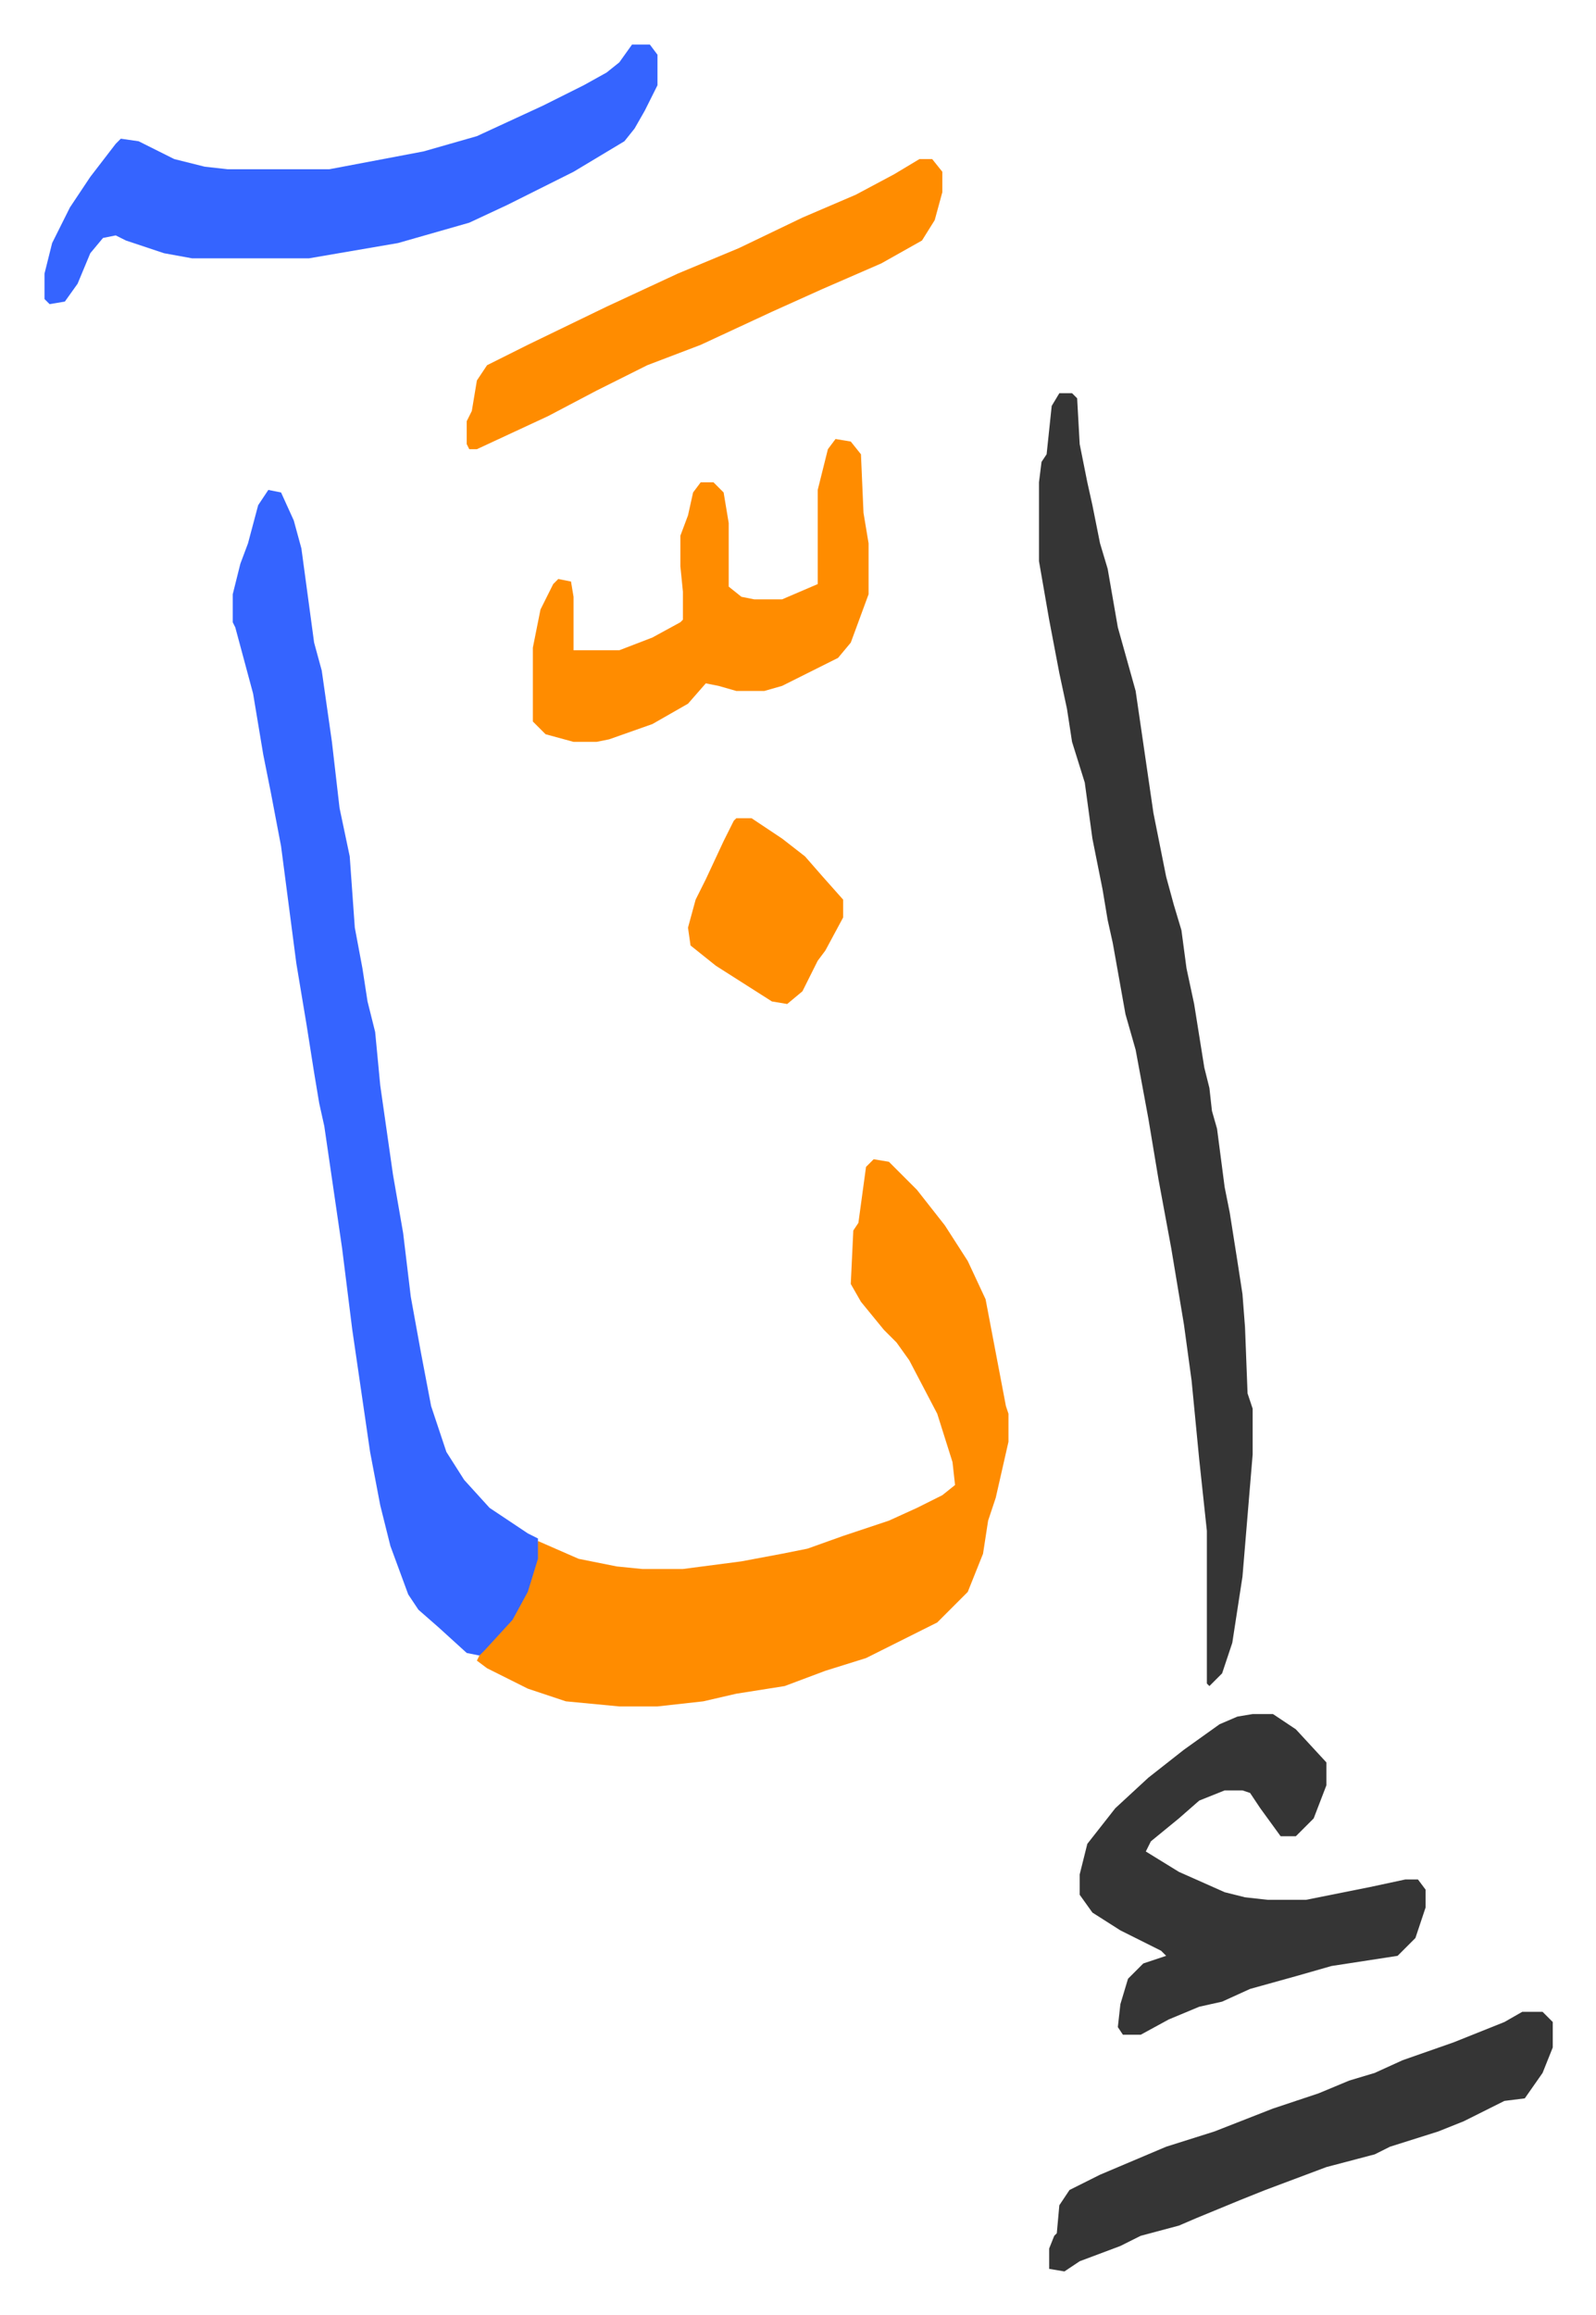
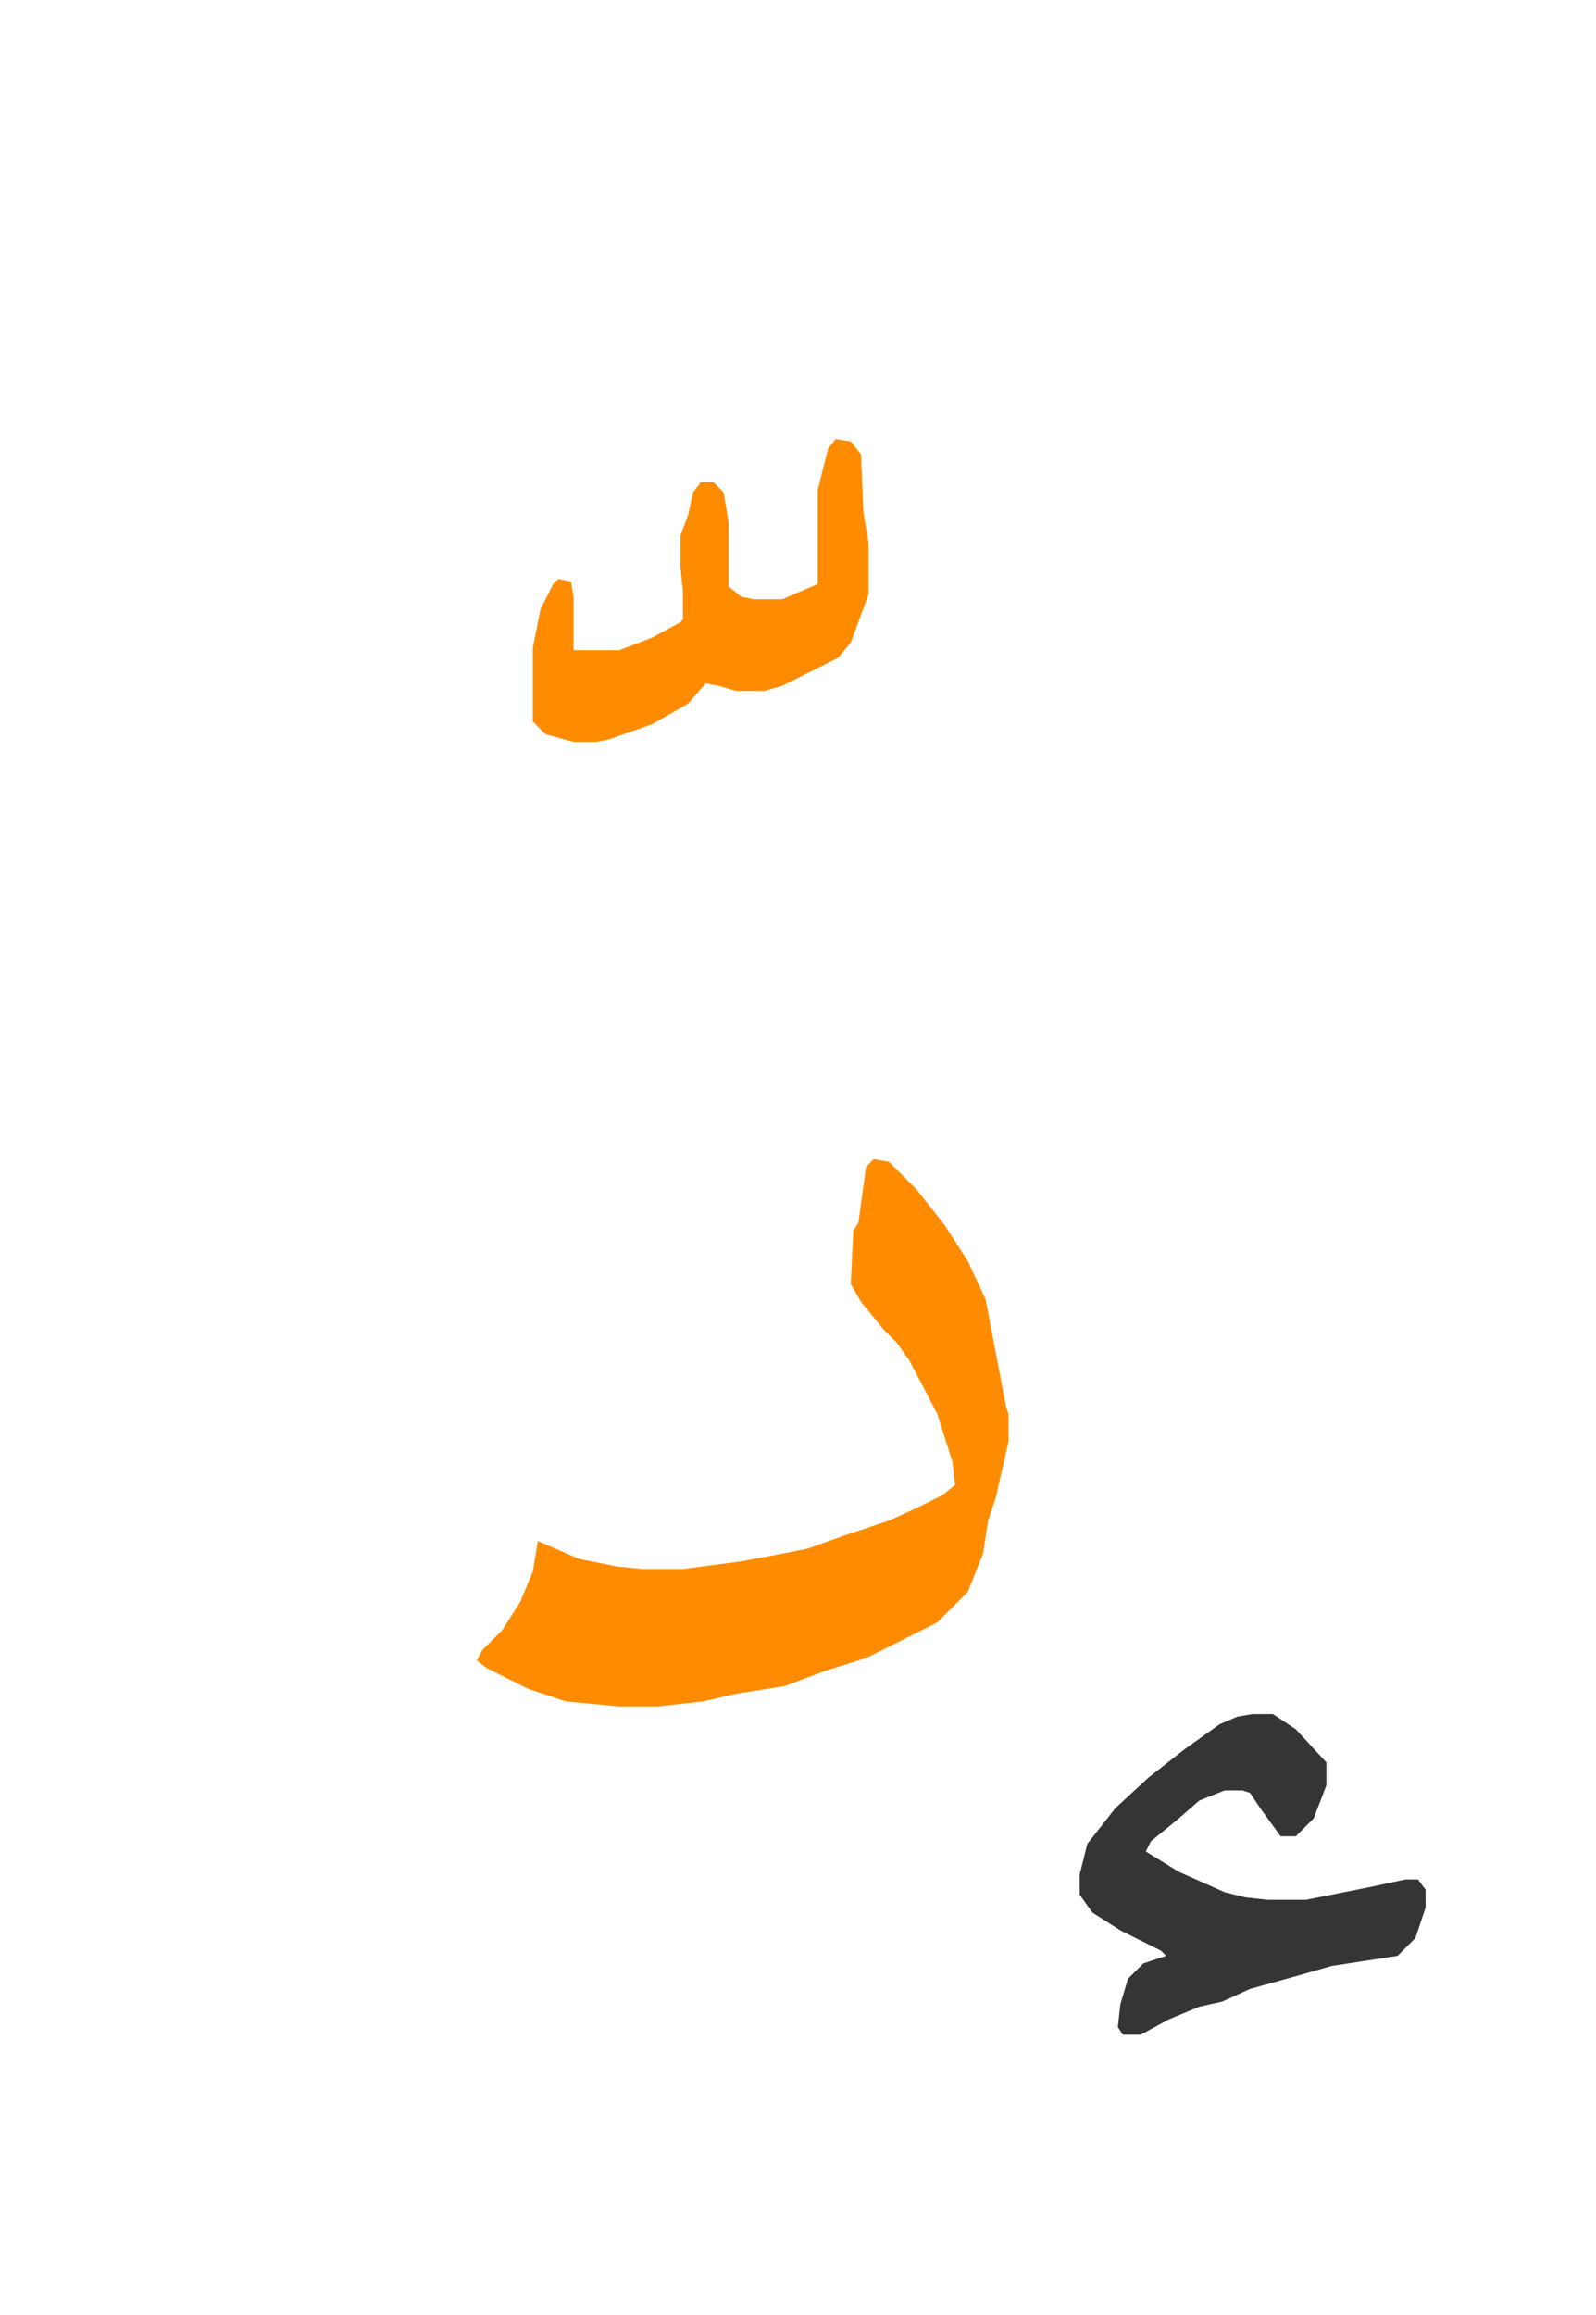
<svg xmlns="http://www.w3.org/2000/svg" viewBox="-17.5 313.5 627.5 909.5">
  <path fill="#ff8c00" id="rule_ghunnah_2_wowels" d="m326 769 6 1 11 11 11 14 9 14 7 15 8 42 1 3v11l-5 22-3 9-2 13-6 15-12 12-14 7-14 7-16 5-16 6-19 3-13 3-18 2h-15l-21-2-15-5-16-8-4-3 2-4 8-8 7-11 5-12 2-12 16 7 15 3 10 1h16l23-3 16-3 10-2 14-5 18-6 11-5 10-5 5-4-1-9-6-19-11-21-5-7-5-5-9-11-4-7 1-21 2-3 3-22z" />
-   <path fill="#3564ff" id="rule_madd_obligatory_4_5_vowels" d="m88 506 5 1 5 11 3 11 5 37 3 11 4 28 3 26 4 19 2 28 3 16 2 13 3 12 2 21 2 14 3 21 4 23 3 25 4 22 4 21 6 18 7 11 10 11 15 10 4 2v8l-4 13-6 11-11 12-2 2-5-1-11-10-8-7-4-6-7-19-4-16-4-21-7-48-4-32-7-48-2-9-2-12-3-19-4-24-6-46-4-21-3-15-4-24-7-26-1-2v-11l3-12 3-8 4-15z" />
-   <path fill="#353535" id="rule_normal" d="M399 468h5l2 2 1 18 3 15 2 9 3 15 3 10 4 23 7 25 7 48 5 25 3 11 3 10 2 15 3 14 4 25 2 8 1 9 2 7 3 23 2 10 3 19 2 13 1 13 1 26 2 6v18l-4 48-4 26-4 12-5 5-1-1v-60l-3-28-3-31-3-22-5-30-5-27-4-24-5-27-4-14-5-28-2-9-2-12-4-20-3-22-5-16-2-13-3-14-4-21-4-23v-31l1-8 2-3 2-19z" />
-   <path fill="#3564ff" id="rule_madd_obligatory_4_5_vowels" d="M231 331h7l3 4v12l-5 10-4 7-4 5-20 12-14 7-12 6-15 7-28 8-35 6H58l-11-2-15-5-4-2-5 1-5 6-5 12-5 7-6 1-2-2v-10l3-12 7-14 8-12 10-13 2-2 7 1 14 7 12 3 9 1h40l37-7 21-6 26-12 16-8 9-5 5-4z" />
  <path fill="#353535" id="rule_normal" d="M475 987h8l9 6 12 13v9l-5 13-7 7h-6l-8-11-4-6-3-1h-7l-10 4-8 7-11 9-2 4 13 8 18 8 8 2 9 1h15l25-5 14-3h5l3 4v7l-4 12-7 7-26 4-14 4-18 5-11 5-9 2-12 5-11 6h-7l-2-3 1-9 3-10 6-6 9-3-2-2-16-8-11-7-5-7v-8l3-12 11-14 13-12 14-11 14-10 7-3z" />
  <path fill="#ff8c00" id="rule_ghunnah_2_wowels" d="m311 486 6 1 4 5 1 23 2 12v20l-7 19-5 6-12 6-10 5-7 2h-11l-7-2-5-1-7 8-14 8-17 6-5 1h-9l-11-3-5-5v-29l3-15 5-10 2-2 5 1 1 6v21h18l13-5 11-6 1-1v-11l-1-10v-12l3-8 2-9 3-4h5l4 4 2 12v25l5 4 5 1h11l14-6v-37l4-16z" />
-   <path fill="#353535" id="rule_normal" d="M581 1104h8l4 4v10l-4 10-7 10-8 1-16 8-10 4-19 6-6 3-19 5-24 9-10 4-17 7-7 3-15 4-8 4-16 6-6 4-6-1v-8l2-5 1-1 1-11 4-6 12-6 26-11 19-6 23-9 18-6 12-5 10-3 11-5 20-7 20-8z" />
-   <path fill="#ff8c00" id="rule_ghunnah_2_wowels" d="M344 376h5l4 5v8l-3 11-5 8-16 9-23 10-20 9-28 13-21 8-20 10-19 10-28 13h-3l-1-2v-9l2-4 2-12 4-6 16-8 31-15 28-13 12-5 12-5 25-12 21-9 15-8zm-72 259h6l12 8 9 7 7 8 8 9v7l-7 13-3 4-6 12-6 5-6-1-22-14-10-8-1-7 3-11 4-8 7-15 4-8z" />
</svg>